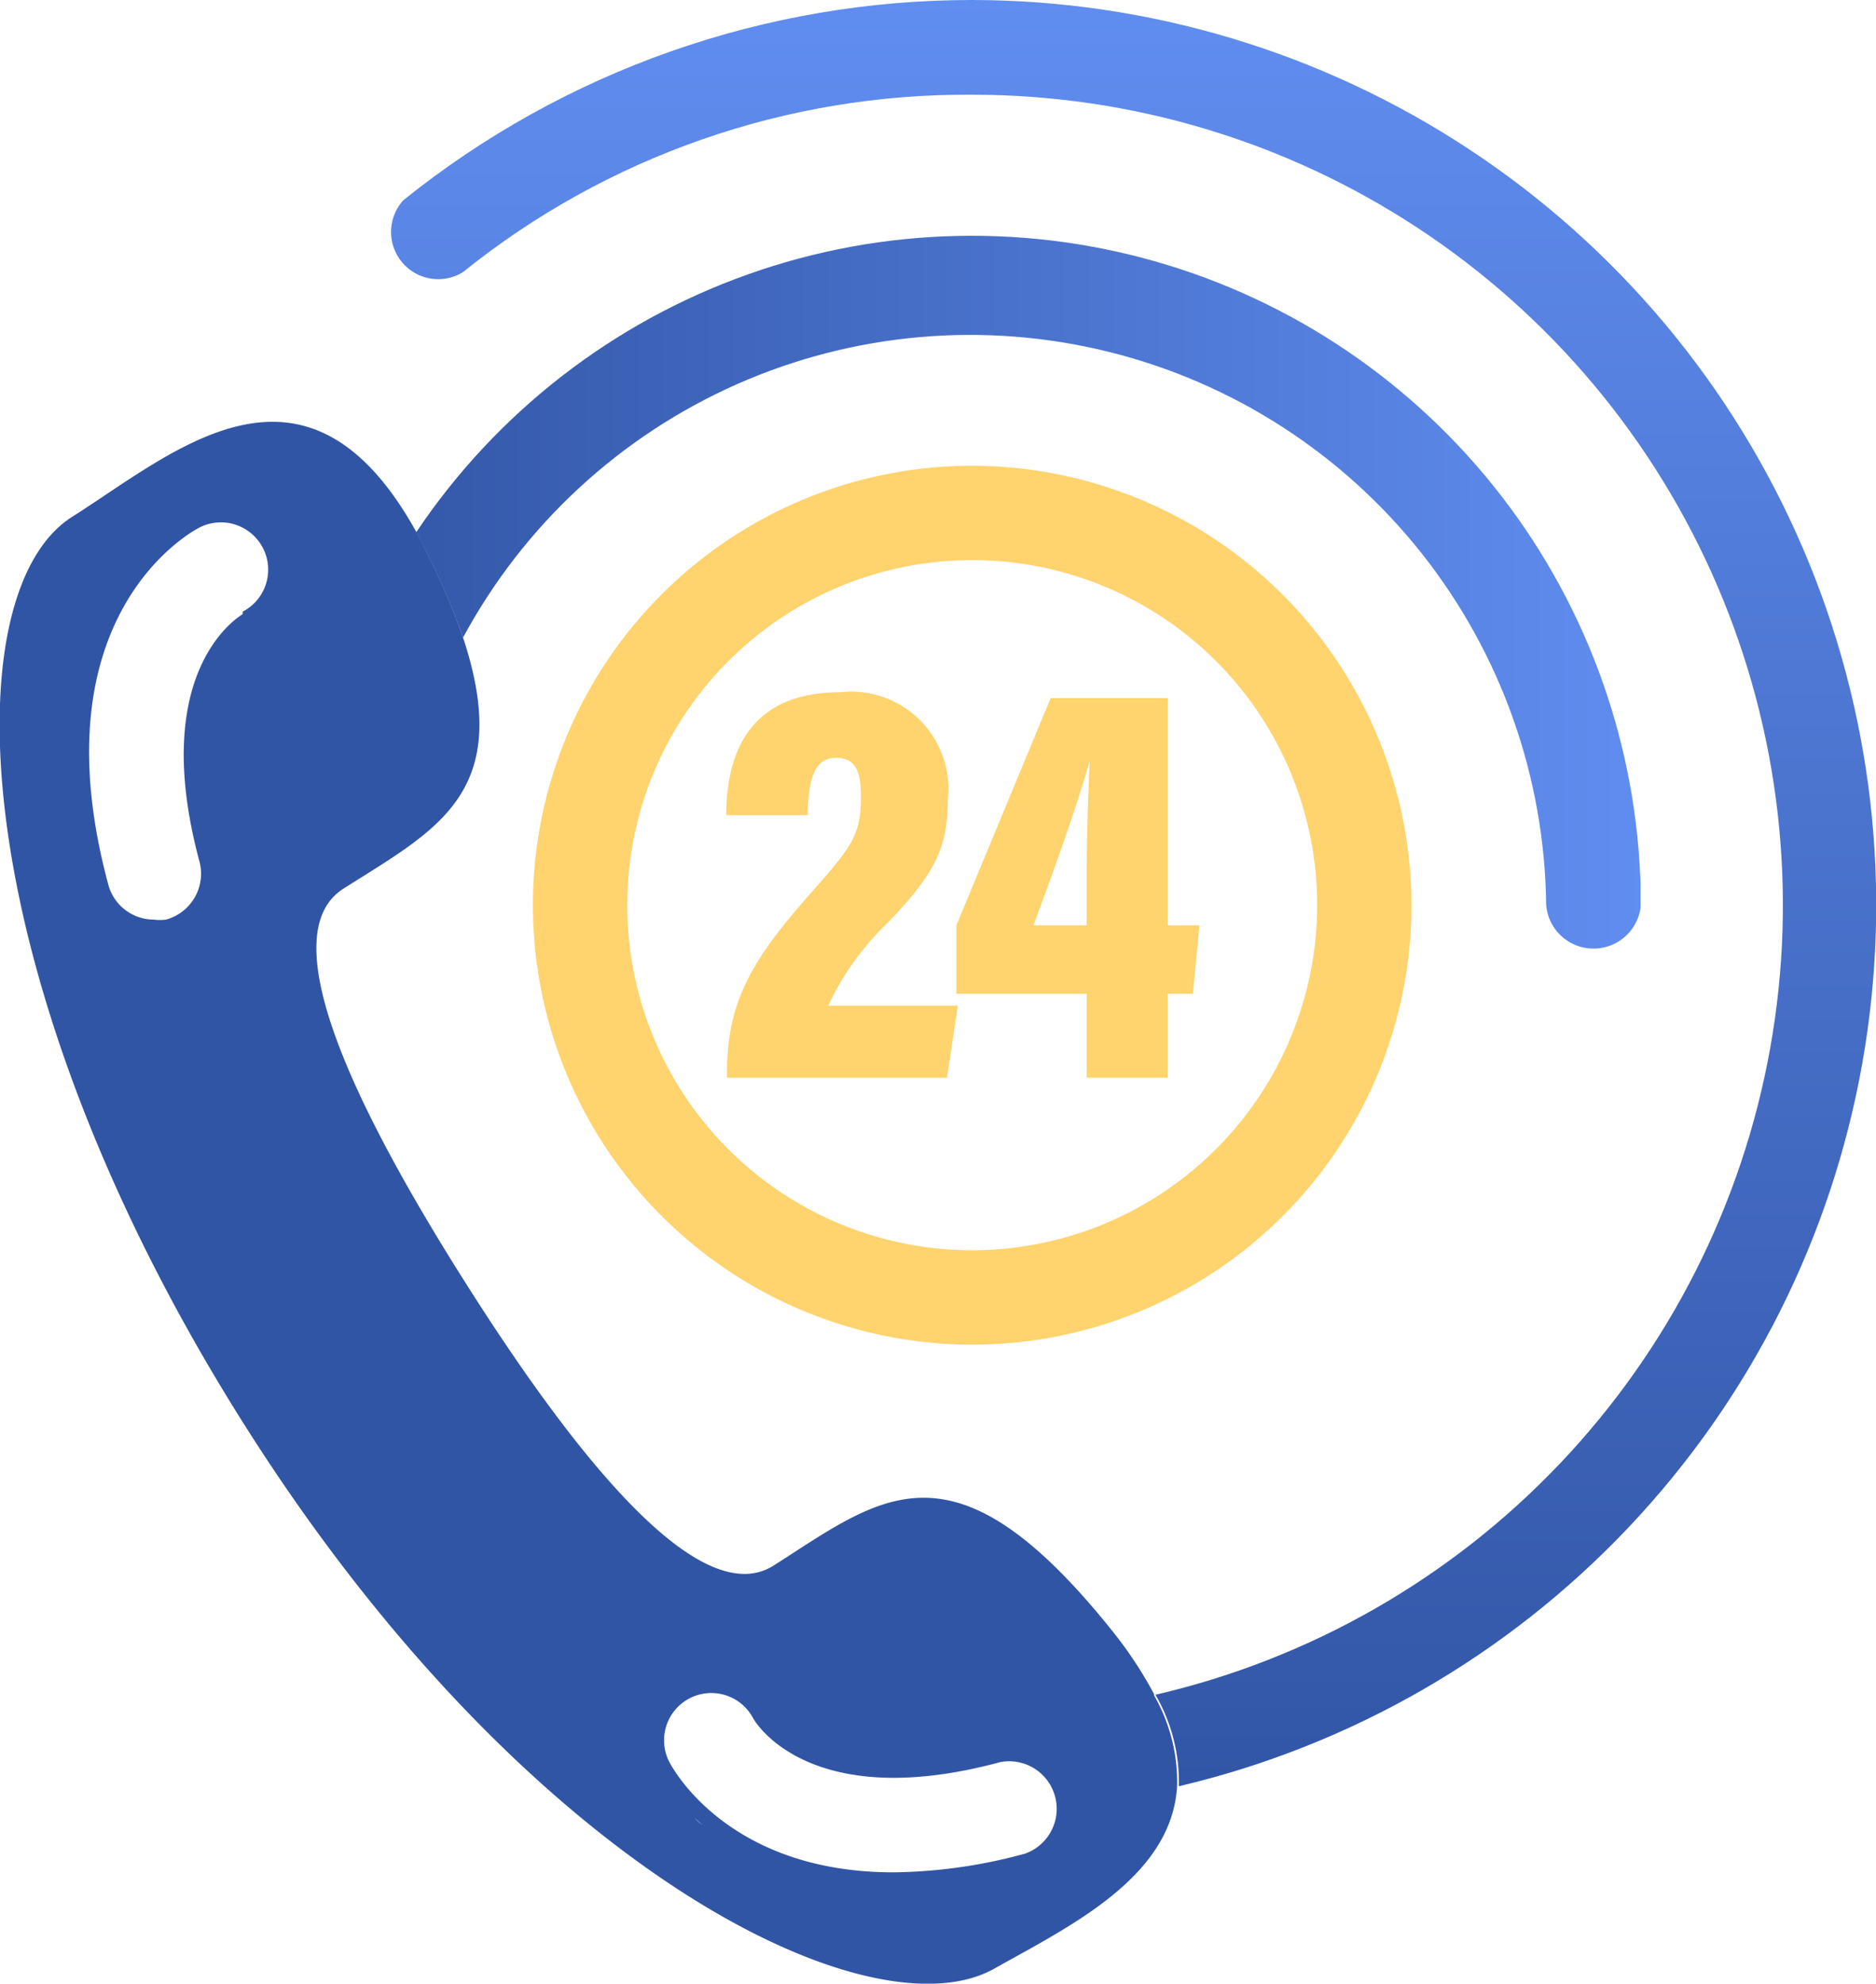
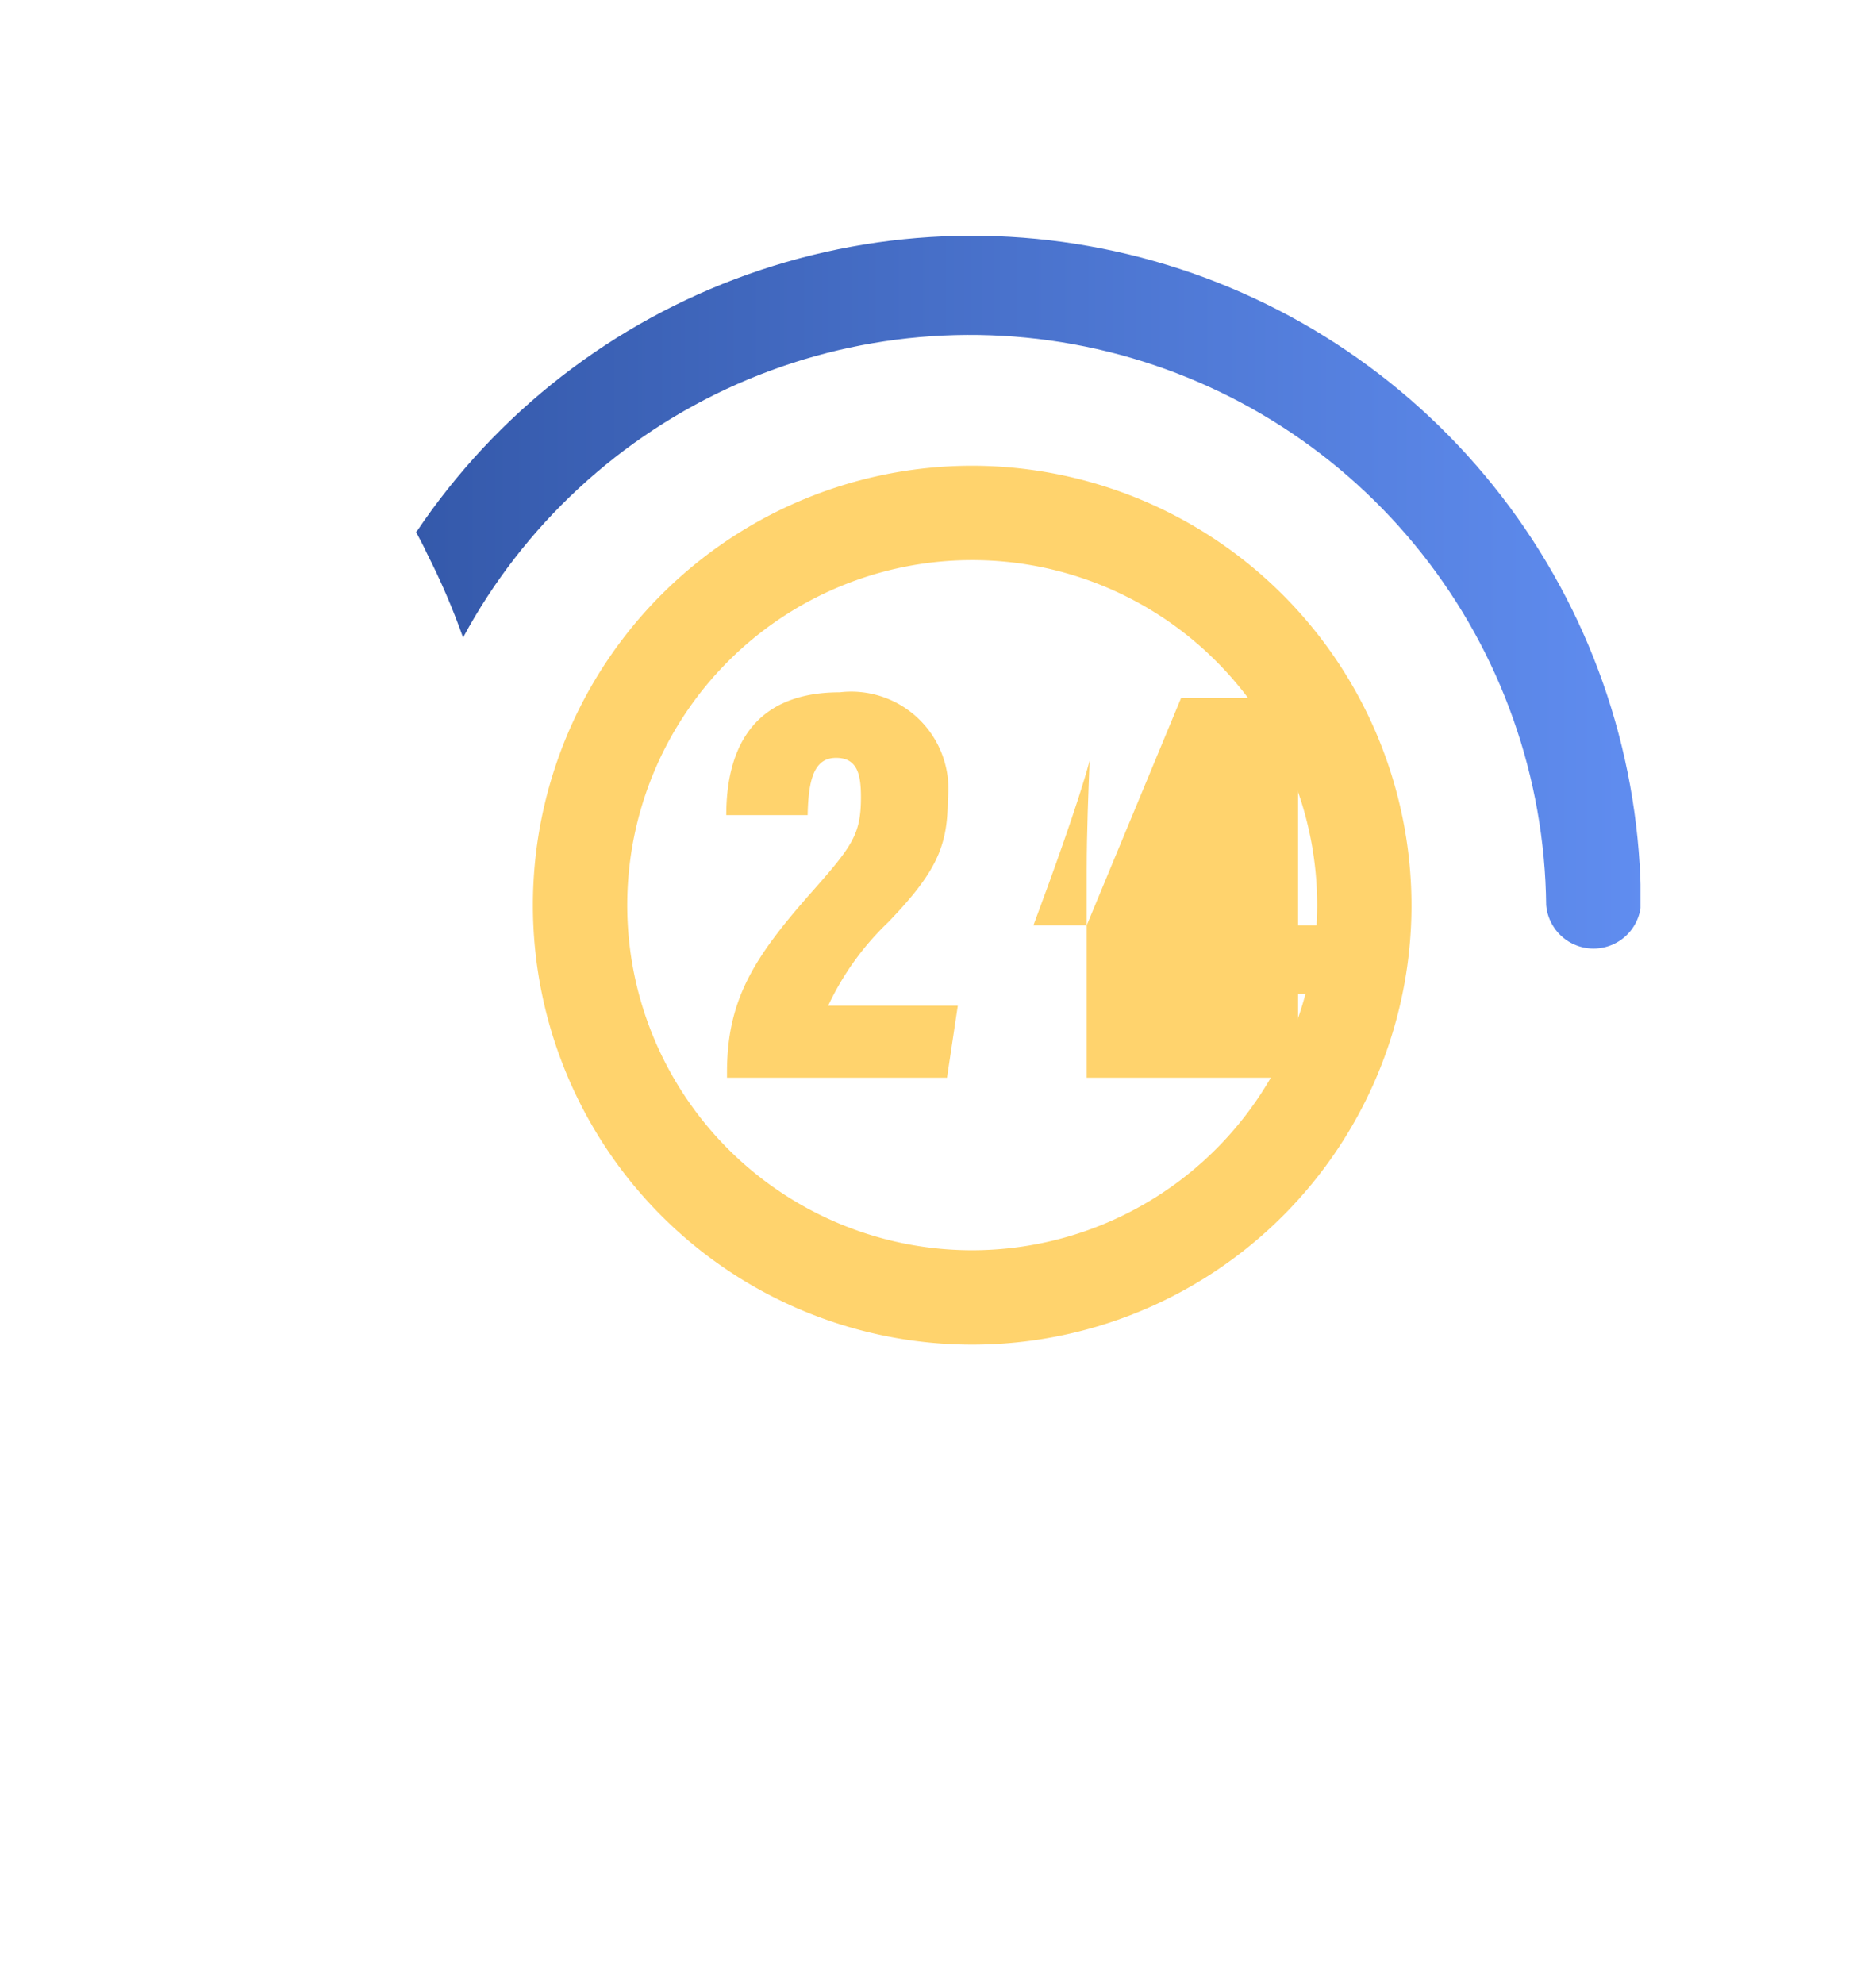
<svg xmlns="http://www.w3.org/2000/svg" xmlns:xlink="http://www.w3.org/1999/xlink" id="Layer_1" data-name="Layer 1" viewBox="0 0 52.1 55.07">
  <defs>
    <clipPath id="clip-path">
      <path class="cls-1" d="M0 0h52.1v55.07H0z" />
    </clipPath>
    <clipPath id="clip-path-2">
-       <path class="cls-1" d="M27 0a25.19 25.19 0 00-15.8 5.56 1.31 1.31 0 001.65 2A22.29 22.29 0 0127 2.63a22.5 22.5 0 015.09 44.42 4.83 4.83 0 01.65 2.54A25.13 25.13 0 0027 0z" />
-     </clipPath>
+       </clipPath>
    <clipPath id="clip-path-3">
      <path class="cls-1" d="M11.55 14.76c.1.19.21.39.31.61a19.37 19.37 0 011 2.33 16 16 0 0130.08 7.43 1.32 1.32 0 002.63 0 18.58 18.58 0 00-34-10.37" />
    </clipPath>
    <linearGradient id="linear-gradient" y1="55.07" x2="1" y2="55.07" gradientTransform="matrix(0 -50.26 -50.26 0 2799.23 50.26)" gradientUnits="userSpaceOnUse">
      <stop offset="0" stop-color="#3155a5" />
      <stop offset="1" stop-color="#608df0" />
    </linearGradient>
    <linearGradient id="linear-gradient-2" y1="55.07" y2="55.07" gradientTransform="matrix(36.55 0 0 -36.55 9.01 2029.32)" xlink:href="#linear-gradient" />
    <style>.cls-1{fill:none}.cls-2{clip-path:url(#clip-path)}.cls-3{fill:#ffd36d}</style>
  </defs>
  <g class="cls-2">
    <path class="cls-3" d="M27 12.93a12.2 12.2 0 1012.2 12.2A12.22 12.22 0 0027 12.93m0 21.78a9.58 9.58 0 119.58-9.58A9.59 9.59 0 0127 34.71" />
    <path class="cls-3" d="M20.19 29.92v-.14c0-2 .72-3.17 2.34-5 1.14-1.29 1.38-1.61 1.38-2.65 0-.63-.1-1.09-.69-1.09s-.77.55-.79 1.59h-2.26c0-1.71.64-3.41 3.15-3.41a2.7 2.7 0 013 3c0 1.27-.32 2-1.65 3.38A7.76 7.76 0 0023 27.92h3.6l-.3 2z" />
-     <path class="cls-3" d="M30.18 29.92v-2.33h-3.62v-1.9l2.62-6.31h3.25v6.31h.88l-.18 1.9h-.7v2.33zm0-5.74c0-1.14.05-2.24.08-3.06-.3 1.14-1.09 3.31-1.56 4.57h1.48z" />
+     <path class="cls-3" d="M30.18 29.92v-2.33v-1.9l2.62-6.31h3.25v6.31h.88l-.18 1.9h-.7v2.33zm0-5.74c0-1.14.05-2.24.08-3.06-.3 1.14-1.09 3.31-1.56 4.57h1.48z" />
  </g>
  <g clip-path="url(#clip-path-2)">
-     <path fill="url(#linear-gradient)" d="M10.55 0H52.1v49.59H10.55z" />
-   </g>
+     </g>
  <g clip-path="url(#clip-path-3)">
    <path fill="url(#linear-gradient-2)" d="M11.55 6.54h34.01v19.9H11.55z" />
  </g>
-   <path d="M32.06 47.05a11.26 11.26 0 00-1.16-1.76c-4.43-5.54-6.41-3.74-9.41-1.83-2.09 1.33-5.62-3.21-8.52-7.78S7.45 26 9.54 24.67c2.58-1.64 4.76-2.65 3.31-7a19.37 19.37 0 00-1-2.33c-.1-.22-.21-.42-.31-.61-3.07-5.49-6.72-2.16-9.54-.38-3.35 2.13-3 12.91 4.81 25.24s17.38 17 20.81 15.06c2.06-1.16 4.92-2.52 5.07-5.06a4.83 4.83 0 00-.65-2.54m-25.3-30c-.14.09-2.62 1.6-1.2 6.87a1.32 1.32 0 01-.93 1.61 1.37 1.37 0 01-.34 0 1.31 1.31 0 01-1.27-1c-2-7.46 2.34-9.78 2.53-9.88a1.31 1.31 0 011.21 2.33m12.54 33.48l.23.21a1.81 1.81 0 01-.23-.21m9.19 1a14.33 14.33 0 01-3.66.52c-4.6 0-6.14-2.91-6.22-3.06a1.31 1.31 0 012.33-1.21c.08.14 1.6 2.63 6.86 1.21a1.32 1.32 0 01.69 2.54" fill="#3155a5" />
</svg>